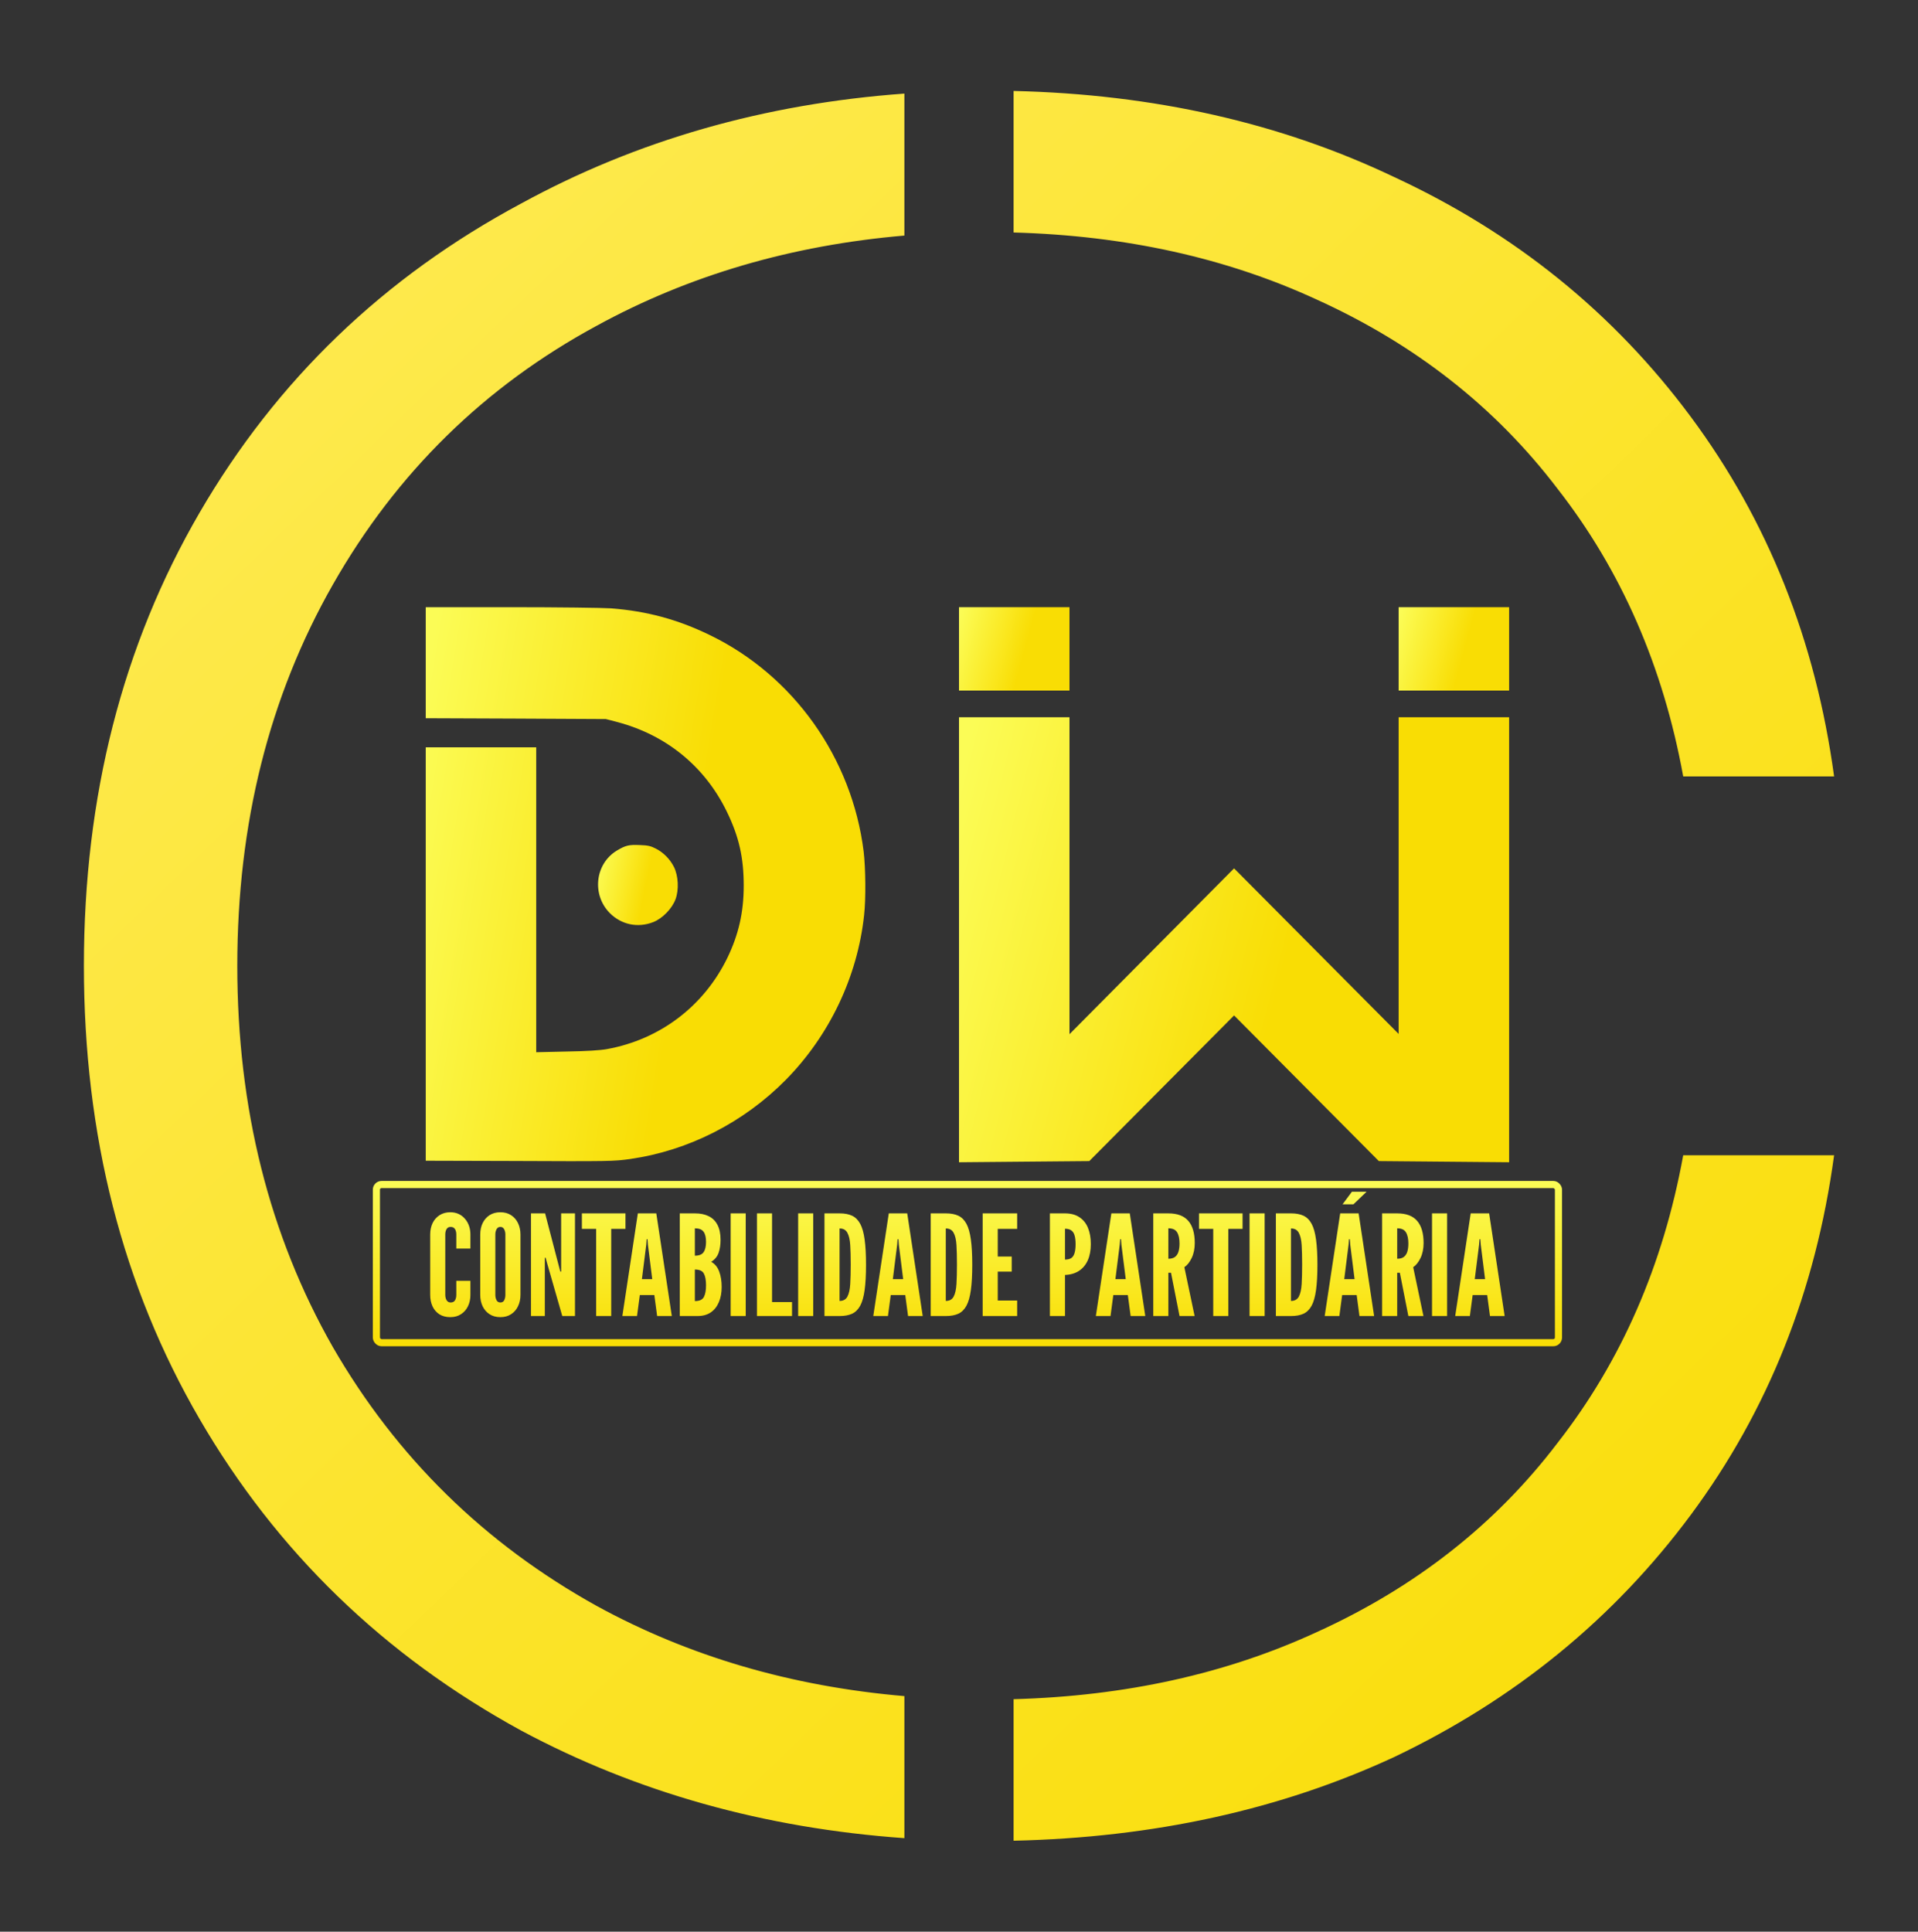
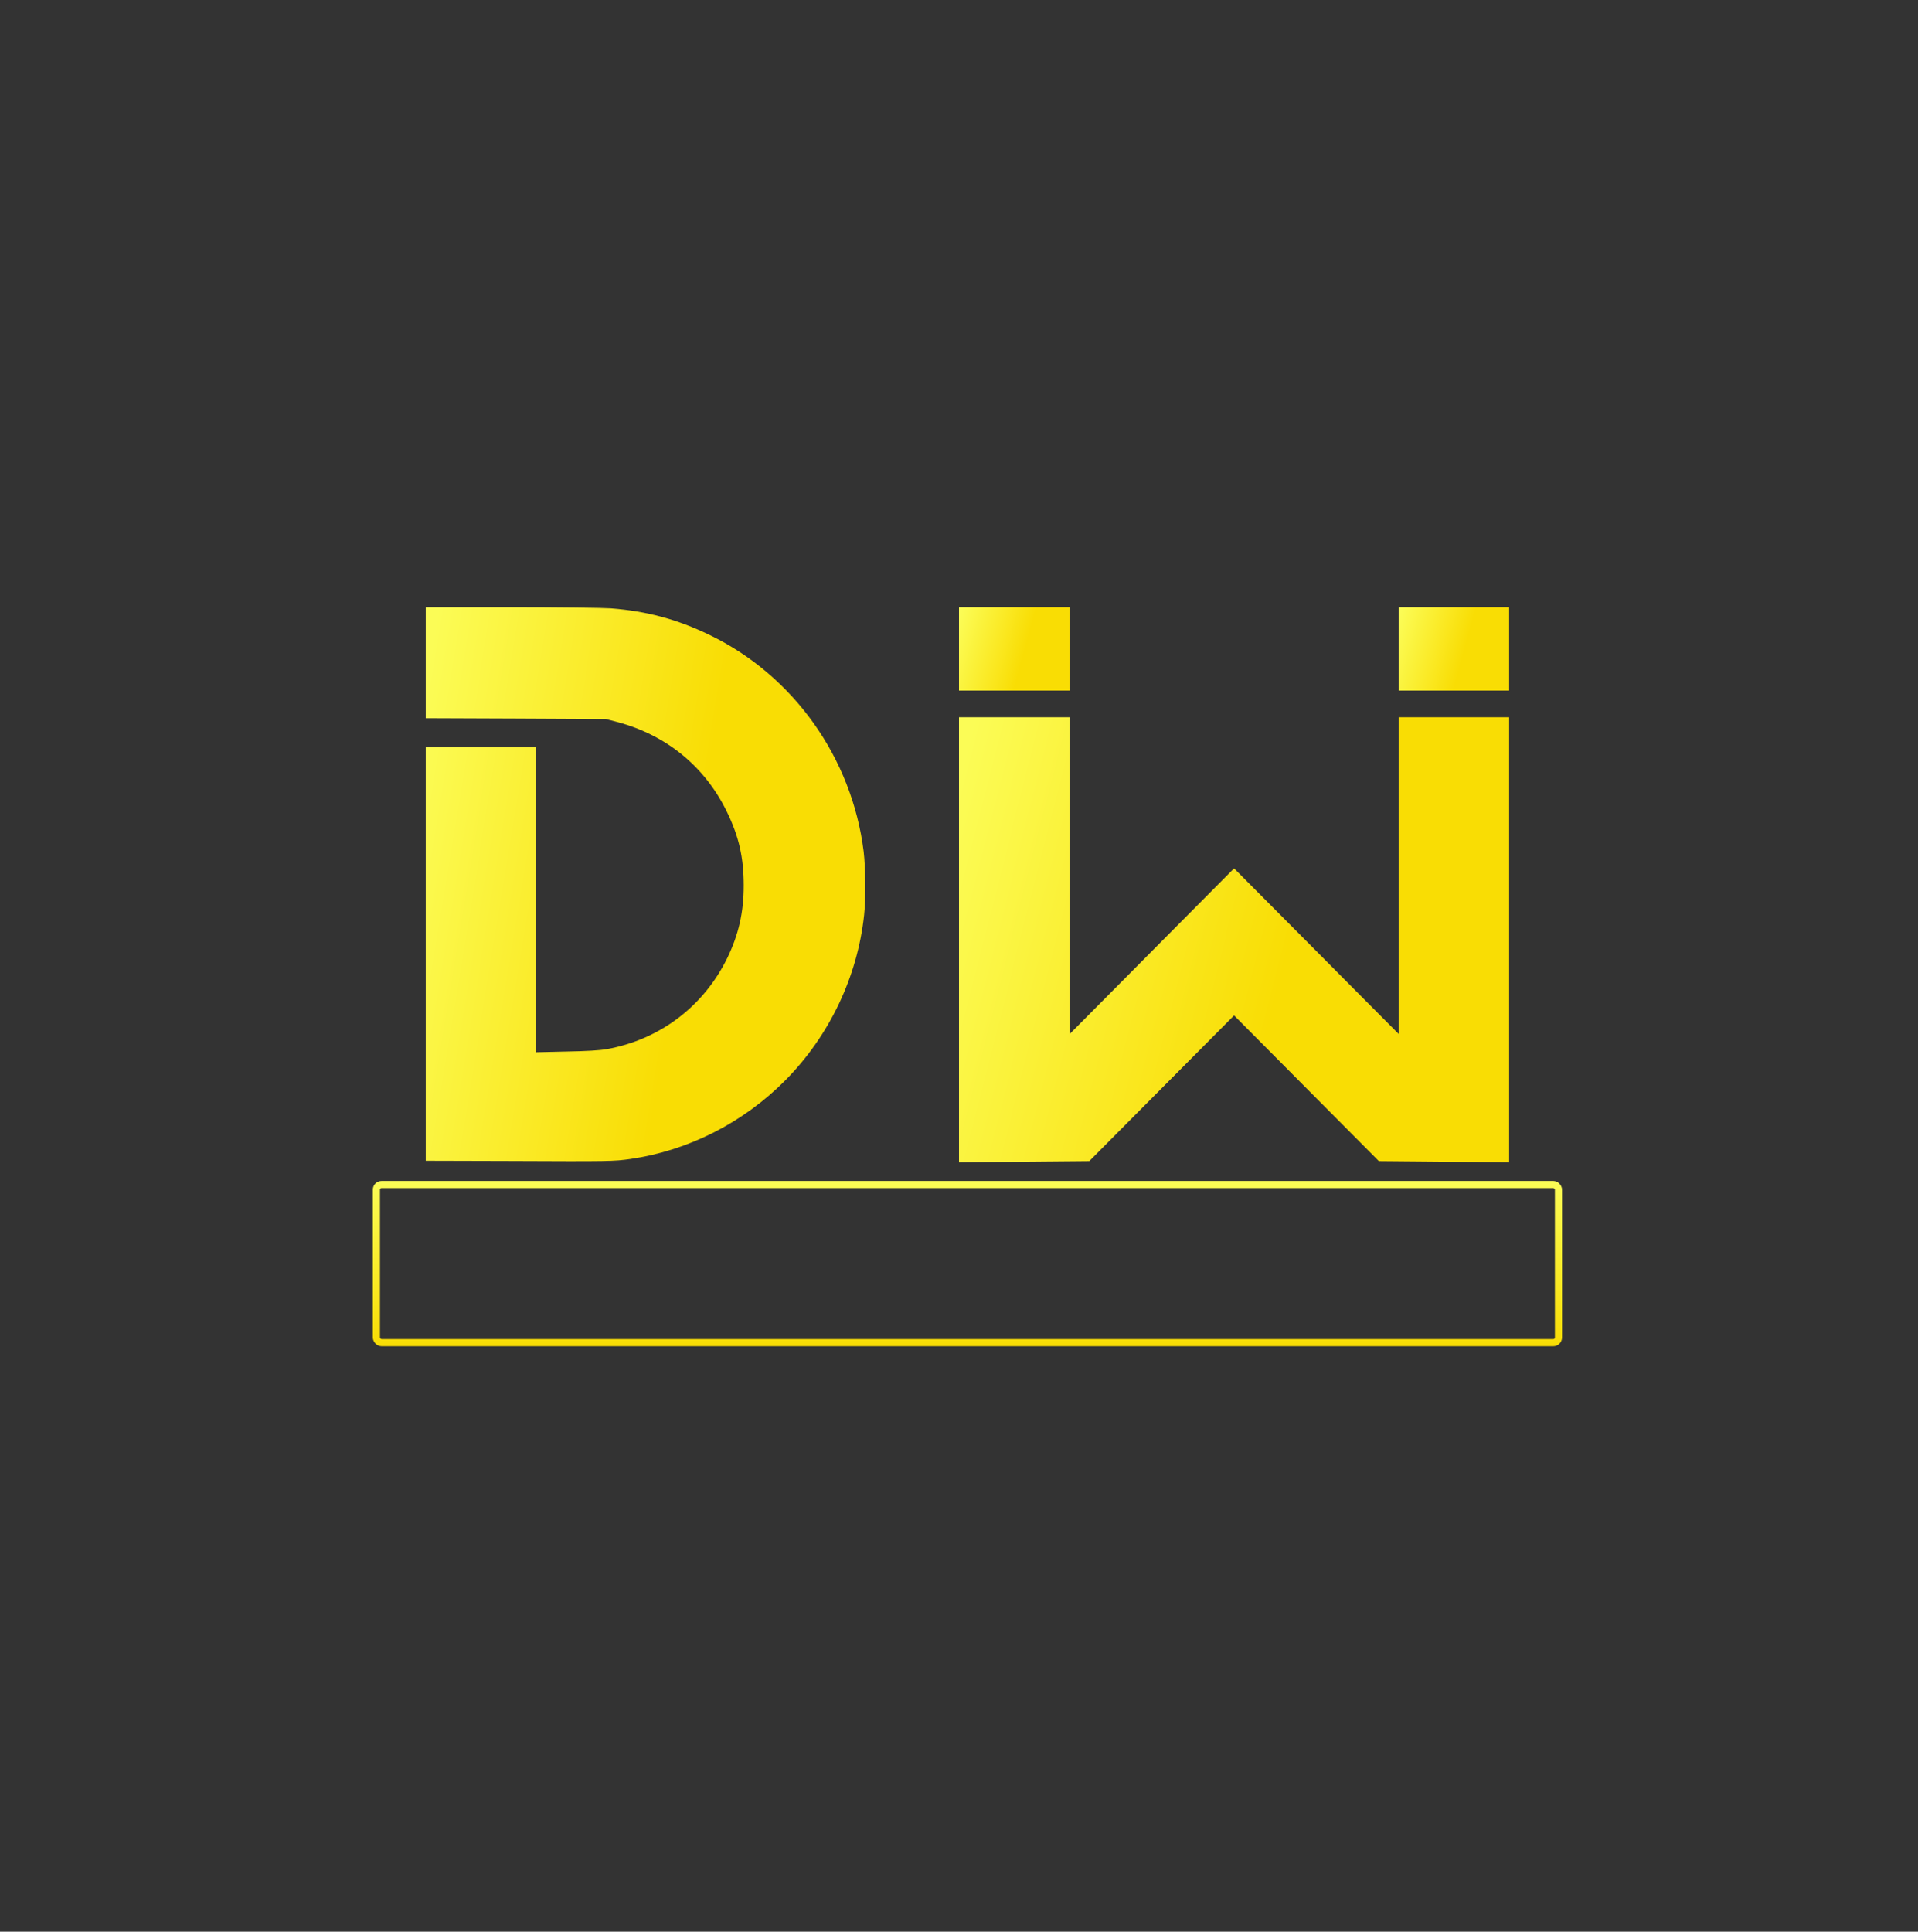
<svg xmlns="http://www.w3.org/2000/svg" width="142" height="143" viewBox="0 0 142 143" fill="none">
  <rect x="0" y="0" width="142" height="143" fill="#333333" stroke="none" />
  <path d="M79.18 51.122V48.036V44.95H75.09H71V48.036V51.122H75.09H79.18Z" fill="url(#paint0_linear_1464_108)" />
  <path d="M111.729 51.122V48.036V44.95H107.639H103.549V48.036V51.122H107.639H111.729Z" fill="url(#paint1_linear_1464_108)" />
  <path d="M79.18 76.559V64.823V53.095H75.09H71V69.563V86.04L75.823 85.997L80.645 85.954L86.005 80.562L91.365 75.17L96.724 80.562L102.084 85.954L106.906 85.997L111.729 86.04V69.563V53.095H107.639H103.549V64.814V76.541L97.457 70.412L91.365 64.283L85.272 70.421L79.18 76.559Z" fill="url(#paint2_linear_1464_108)" />
  <path d="M52.523 46.999C50.146 45.85 47.888 45.241 45.238 45.035C44.65 44.993 41.327 44.95 37.85 44.95H31.52V49.065V53.171L38.191 53.197L44.855 53.231L45.715 53.454C49.345 54.422 52.182 56.746 53.801 60.063C54.713 61.932 55.062 63.484 55.062 65.567C55.062 67.53 54.687 69.176 53.852 70.908C52.106 74.491 48.859 76.951 44.94 77.663C44.42 77.757 43.449 77.817 41.94 77.843L39.699 77.895V66.604V55.323H35.609H31.52V70.625V85.927L37.637 85.944C45.255 85.979 45.434 85.97 46.661 85.799C50.989 85.173 55.062 83.098 58.189 79.926C61.419 76.643 63.489 72.288 63.975 67.736C64.111 66.527 64.086 64.273 63.941 63.038C63.08 56.103 58.743 49.999 52.523 46.999Z" fill="url(#paint3_linear_1464_108)" />
-   <path d="M49.891 64.17C49.601 63.596 49.116 63.107 48.545 62.816C48.178 62.627 47.957 62.576 47.369 62.559C46.543 62.524 46.312 62.584 45.665 62.97C44.055 63.947 43.799 66.228 45.145 67.591C46.006 68.456 47.216 68.705 48.349 68.268C49.039 68.002 49.746 67.273 50.01 66.579C50.275 65.876 50.223 64.822 49.891 64.17Z" fill="url(#paint4_linear_1464_108)" />
  <rect x="27.867" y="87.687" width="87.515" height="11.71" rx="0.382" stroke="url(#paint5_linear_1464_108)" stroke-width="0.528" />
-   <path d="M33.339 97.506C33.021 97.506 32.751 97.435 32.527 97.294C32.306 97.149 32.137 96.952 32.02 96.704C31.907 96.456 31.85 96.175 31.85 95.862V91.385C31.85 91.075 31.908 90.796 32.025 90.547C32.146 90.299 32.318 90.103 32.542 89.958C32.766 89.813 33.032 89.741 33.339 89.741C33.569 89.741 33.776 89.784 33.959 89.87C34.142 89.956 34.297 90.075 34.424 90.227C34.555 90.375 34.655 90.549 34.724 90.749C34.793 90.945 34.827 91.157 34.827 91.385V92.429H33.783V91.385C33.783 91.226 33.75 91.094 33.685 90.987C33.619 90.88 33.511 90.827 33.359 90.827C33.221 90.827 33.121 90.882 33.059 90.992C32.997 91.102 32.966 91.233 32.966 91.385V95.862C32.966 96.013 32.999 96.144 33.065 96.255C33.133 96.365 33.232 96.42 33.359 96.42C33.514 96.42 33.623 96.367 33.685 96.26C33.75 96.153 33.783 96.02 33.783 95.862V94.817H34.827V95.862C34.827 96.172 34.767 96.451 34.646 96.699C34.526 96.947 34.353 97.144 34.129 97.288C33.909 97.433 33.645 97.506 33.339 97.506ZM37.044 97.506C36.734 97.506 36.467 97.433 36.243 97.288C36.022 97.144 35.852 96.947 35.731 96.699C35.614 96.451 35.555 96.172 35.555 95.862V91.385C35.555 91.071 35.614 90.792 35.731 90.547C35.852 90.299 36.022 90.103 36.243 89.958C36.467 89.813 36.734 89.741 37.044 89.741C37.354 89.741 37.62 89.813 37.84 89.958C38.064 90.103 38.235 90.299 38.352 90.547C38.472 90.796 38.533 91.075 38.533 91.385V95.862C38.533 96.172 38.472 96.451 38.352 96.699C38.235 96.947 38.064 97.144 37.84 97.288C37.62 97.433 37.354 97.506 37.044 97.506ZM37.044 96.42C37.182 96.42 37.278 96.363 37.333 96.249C37.389 96.132 37.416 96.003 37.416 95.862V91.385C37.416 91.244 37.387 91.116 37.328 91.002C37.27 90.885 37.175 90.827 37.044 90.827C36.916 90.827 36.822 90.885 36.76 91.002C36.701 91.116 36.672 91.244 36.672 91.385V95.862C36.672 96.003 36.701 96.132 36.76 96.249C36.818 96.363 36.913 96.42 37.044 96.42ZM39.312 97.423V89.824H40.356L41.39 93.784L41.483 94.135H41.545V89.824H42.569V97.423H41.628L40.491 93.463L40.398 93.112H40.336V97.423H39.312ZM44.136 97.423V90.971H43.081V89.824H46.307V90.971H45.252V97.423H44.136ZM46.077 97.423L47.224 89.824H48.589L49.737 97.423H48.651L48.444 95.872H47.369L47.162 97.423H46.077ZM47.524 94.693H48.289L47.969 92.14L47.938 91.736H47.876L47.845 92.14L47.524 94.693ZM50.328 97.423V89.824H51.465C51.851 89.824 52.184 89.893 52.463 90.031C52.745 90.165 52.962 90.377 53.114 90.666C53.269 90.956 53.347 91.33 53.347 91.788C53.347 92.153 53.298 92.472 53.202 92.745C53.109 93.017 52.926 93.239 52.654 93.411C52.93 93.563 53.128 93.804 53.248 94.135C53.369 94.463 53.429 94.842 53.429 95.272C53.429 95.696 53.361 96.07 53.223 96.394C53.088 96.718 52.888 96.971 52.623 97.154C52.361 97.333 52.037 97.423 51.651 97.423H50.328ZM51.444 96.317C51.782 96.317 52.004 96.217 52.111 96.017C52.218 95.813 52.271 95.524 52.271 95.148C52.271 94.766 52.218 94.476 52.111 94.28C52.004 94.08 51.782 93.98 51.444 93.98V96.317ZM51.444 92.956C51.758 92.956 51.973 92.87 52.09 92.698C52.211 92.526 52.271 92.271 52.271 91.933C52.271 91.592 52.209 91.34 52.085 91.178C51.965 91.013 51.751 90.93 51.444 90.93V92.956ZM54.094 97.423V89.824H55.21V97.423H54.094ZM56.042 97.423V89.824H57.159V96.389H58.638V97.423H56.042ZM59.092 97.423V89.824H60.208V97.423H59.092ZM61.04 97.423V89.824H62.178C62.536 89.824 62.839 89.882 63.087 89.999C63.336 90.117 63.535 90.317 63.687 90.599C63.839 90.882 63.947 91.269 64.013 91.762C64.082 92.255 64.116 92.877 64.116 93.629C64.116 94.383 64.082 95.007 64.013 95.5C63.947 95.989 63.839 96.375 63.687 96.658C63.535 96.937 63.336 97.135 63.087 97.252C62.839 97.366 62.536 97.423 62.178 97.423H61.04ZM62.157 96.306C62.432 96.306 62.627 96.198 62.741 95.981C62.855 95.763 62.924 95.453 62.948 95.05C62.972 94.647 62.984 94.168 62.984 93.613C62.984 93.051 62.972 92.572 62.948 92.176C62.924 91.776 62.853 91.471 62.736 91.261C62.622 91.047 62.429 90.94 62.157 90.94V96.306ZM64.654 97.423L65.802 89.824H67.167L68.314 97.423H67.229L67.022 95.872H65.947L65.74 97.423H64.654ZM66.102 94.693H66.867L66.546 92.14L66.515 91.736H66.453L66.422 92.14L66.102 94.693ZM68.906 97.423V89.824H70.043C70.401 89.824 70.704 89.882 70.953 89.999C71.201 90.117 71.401 90.317 71.552 90.599C71.704 90.882 71.812 91.269 71.878 91.762C71.947 92.255 71.981 92.877 71.981 93.629C71.981 94.383 71.947 95.007 71.878 95.5C71.812 95.989 71.704 96.375 71.552 96.658C71.401 96.937 71.201 97.135 70.953 97.252C70.704 97.366 70.401 97.423 70.043 97.423H68.906ZM70.022 96.306C70.298 96.306 70.493 96.198 70.606 95.981C70.72 95.763 70.789 95.453 70.813 95.05C70.837 94.647 70.849 94.168 70.849 93.613C70.849 93.051 70.837 92.572 70.813 92.176C70.789 91.776 70.718 91.471 70.601 91.261C70.487 91.047 70.294 90.94 70.022 90.94V96.306ZM72.752 97.423V89.824H75.306V90.971H73.869V93.019H74.903V94.135H73.869V96.275H75.306V97.423H72.752ZM77.73 97.423V89.824H78.847C79.27 89.824 79.624 89.917 79.906 90.103C80.192 90.289 80.406 90.553 80.547 90.894C80.689 91.235 80.759 91.636 80.759 92.098C80.759 92.56 80.685 92.958 80.537 93.292C80.389 93.627 80.172 93.889 79.886 94.078C79.603 94.264 79.257 94.366 78.847 94.383V97.423H77.73ZM78.847 93.246C79.043 93.246 79.198 93.208 79.312 93.132C79.425 93.053 79.507 92.929 79.555 92.76C79.606 92.591 79.632 92.374 79.632 92.109C79.632 91.84 79.606 91.621 79.555 91.452C79.507 91.283 79.424 91.159 79.307 91.08C79.193 91.001 79.04 90.961 78.847 90.961V93.246ZM81.132 97.423L82.28 89.824H83.644L84.792 97.423H83.707L83.5 95.872H82.424L82.218 97.423H81.132ZM82.579 94.693H83.345L83.024 92.14L82.993 91.736H82.931L82.9 92.14L82.579 94.693ZM85.383 97.423V89.824H86.5C87.168 89.824 87.661 90.01 87.978 90.382C88.295 90.751 88.454 91.295 88.454 92.016C88.454 92.443 88.378 92.813 88.226 93.127C88.078 93.437 87.897 93.665 87.684 93.809L88.444 97.423H87.327L86.696 94.218H86.5V97.423H85.383ZM86.5 93.184C86.707 93.184 86.87 93.139 86.991 93.049C87.112 92.956 87.198 92.826 87.249 92.657C87.301 92.488 87.327 92.288 87.327 92.057C87.327 91.695 87.267 91.418 87.146 91.225C87.029 91.028 86.813 90.93 86.5 90.93V93.184ZM89.823 97.423V90.971H88.768V89.824H91.994V90.971H90.94V97.423H89.823ZM92.511 97.423V89.824H93.628V97.423H92.511ZM94.46 97.423V89.824H95.597C95.956 89.824 96.259 89.882 96.507 89.999C96.755 90.117 96.955 90.317 97.107 90.599C97.258 90.882 97.367 91.269 97.433 91.762C97.501 92.255 97.536 92.877 97.536 93.629C97.536 94.383 97.501 95.007 97.433 95.5C97.367 95.989 97.258 96.375 97.107 96.658C96.955 96.937 96.755 97.135 96.507 97.252C96.259 97.366 95.956 97.423 95.597 97.423H94.46ZM95.577 96.306C95.852 96.306 96.047 96.198 96.161 95.981C96.275 95.763 96.344 95.453 96.368 95.05C96.392 94.647 96.404 94.168 96.404 93.613C96.404 93.051 96.392 92.572 96.368 92.176C96.344 91.776 96.273 91.471 96.156 91.261C96.042 91.047 95.849 90.94 95.577 90.94V96.306ZM98.074 97.423L99.222 89.824H100.587L101.734 97.423H100.649L100.442 95.872H99.367L99.16 97.423H98.074ZM99.522 94.693H100.287L99.966 92.14L99.935 91.736H99.873L99.842 92.14L99.522 94.693ZM99.398 89.152L100.09 88.221H101.176L100.204 89.152H99.398ZM102.325 97.423V89.824H103.442C104.111 89.824 104.603 90.01 104.92 90.382C105.237 90.751 105.396 91.295 105.396 92.016C105.396 92.443 105.32 92.813 105.169 93.127C105.02 93.437 104.839 93.665 104.626 93.809L105.386 97.423H104.269L103.638 94.218H103.442V97.423H102.325ZM103.442 93.184C103.649 93.184 103.812 93.139 103.933 93.049C104.054 92.956 104.14 92.826 104.192 92.657C104.243 92.488 104.269 92.288 104.269 92.057C104.269 91.695 104.209 91.418 104.088 91.225C103.971 91.028 103.756 90.93 103.442 90.93V93.184ZM106.021 97.423V89.824H107.137V97.423H106.021ZM107.737 97.423L108.884 89.824H110.249L111.397 97.423H110.311L110.104 95.872H109.029L108.822 97.423H107.737ZM109.184 94.693H109.949L109.629 92.14L109.598 91.736H109.536L109.505 92.14L109.184 94.693Z" fill="url(#paint6_linear_1464_108)" />
-   <path fill-rule="evenodd" clip-rule="evenodd" d="M66.957 6.929C56.59 7.682 47.14 10.39 38.606 15.054C28.428 20.497 20.485 28.13 14.776 37.952C9.067 47.773 6.212 58.956 6.212 71.499C6.212 84.043 9.067 95.225 14.776 105.047C20.485 114.869 28.428 122.561 38.606 128.122C47.14 132.687 56.59 135.338 66.957 136.075V125.56C58.599 124.843 51.01 122.621 44.191 118.892C35.875 114.277 29.359 107.887 24.643 99.722C19.927 91.439 17.568 82.031 17.568 71.499C17.568 60.968 19.927 51.56 24.643 43.277C29.359 34.993 35.875 28.603 44.191 24.107C51.01 20.378 58.599 18.155 66.957 17.439V6.929ZM75.042 125.788V136.265C85.418 136.032 94.806 133.969 103.208 130.075C112.144 125.815 119.467 119.839 125.176 112.147C130.885 104.455 134.423 95.58 135.788 85.522H124.618C123.128 93.687 120.025 100.787 115.309 106.822C110.717 112.857 104.759 117.531 97.436 120.845C90.77 123.913 83.305 125.561 75.042 125.788ZM75.042 17.211V6.734C85.418 6.974 94.806 9.097 103.208 13.101C112.144 17.243 119.467 23.16 125.176 30.852C130.885 38.543 134.423 47.418 135.788 57.477H124.618C123.128 49.312 120.025 42.212 115.309 36.177C110.717 30.142 104.759 25.467 97.436 22.154C90.77 19.086 83.305 17.438 75.042 17.211Z" fill="url(#paint7_linear_1464_108)" />
  <defs>
    <linearGradient id="paint0_linear_1464_108" x1="71.142" y1="45.273" x2="76.304" y2="46.687" gradientUnits="userSpaceOnUse">
      <stop stop-color="#FBFC56" />
      <stop offset="1" stop-color="#F9DD04" />
    </linearGradient>
    <linearGradient id="paint1_linear_1464_108" x1="103.692" y1="45.273" x2="108.853" y2="46.687" gradientUnits="userSpaceOnUse">
      <stop stop-color="#FBFC56" />
      <stop offset="1" stop-color="#F9DD04" />
    </linearGradient>
    <linearGradient id="paint2_linear_1464_108" x1="71.709" y1="54.823" x2="97.646" y2="61.448" gradientUnits="userSpaceOnUse">
      <stop stop-color="#FBFC56" />
      <stop offset="1" stop-color="#F9DD04" />
    </linearGradient>
    <linearGradient id="paint3_linear_1464_108" x1="32.086" y1="47.1" x2="53.586" y2="50.626" gradientUnits="userSpaceOnUse">
      <stop stop-color="#FBFC56" />
      <stop offset="1" stop-color="#F9DD04" />
    </linearGradient>
    <linearGradient id="paint4_linear_1464_108" x1="44.38" y1="62.861" x2="48.221" y2="63.651" gradientUnits="userSpaceOnUse">
      <stop stop-color="#FBFC56" />
      <stop offset="1" stop-color="#F9DD04" />
    </linearGradient>
    <linearGradient id="paint5_linear_1464_108" x1="71.625" y1="87.423" x2="71.625" y2="99.662" gradientUnits="userSpaceOnUse">
      <stop stop-color="#FBFC56" />
      <stop offset="1" stop-color="#F9DD04" />
    </linearGradient>
    <linearGradient id="paint6_linear_1464_108" x1="71.988" y1="87.423" x2="71.988" y2="99.423" gradientUnits="userSpaceOnUse">
      <stop stop-color="#FBFC56" />
      <stop offset="1" stop-color="#F9DD04" />
    </linearGradient>
    <linearGradient id="paint7_linear_1464_108" x1="11.963" y1="18.056" x2="130.556" y2="141.219" gradientUnits="userSpaceOnUse">
      <stop offset="0.012" stop-color="#FEEA51" />
      <stop offset="1" stop-color="#F9DD04" />
    </linearGradient>
  </defs>
</svg>